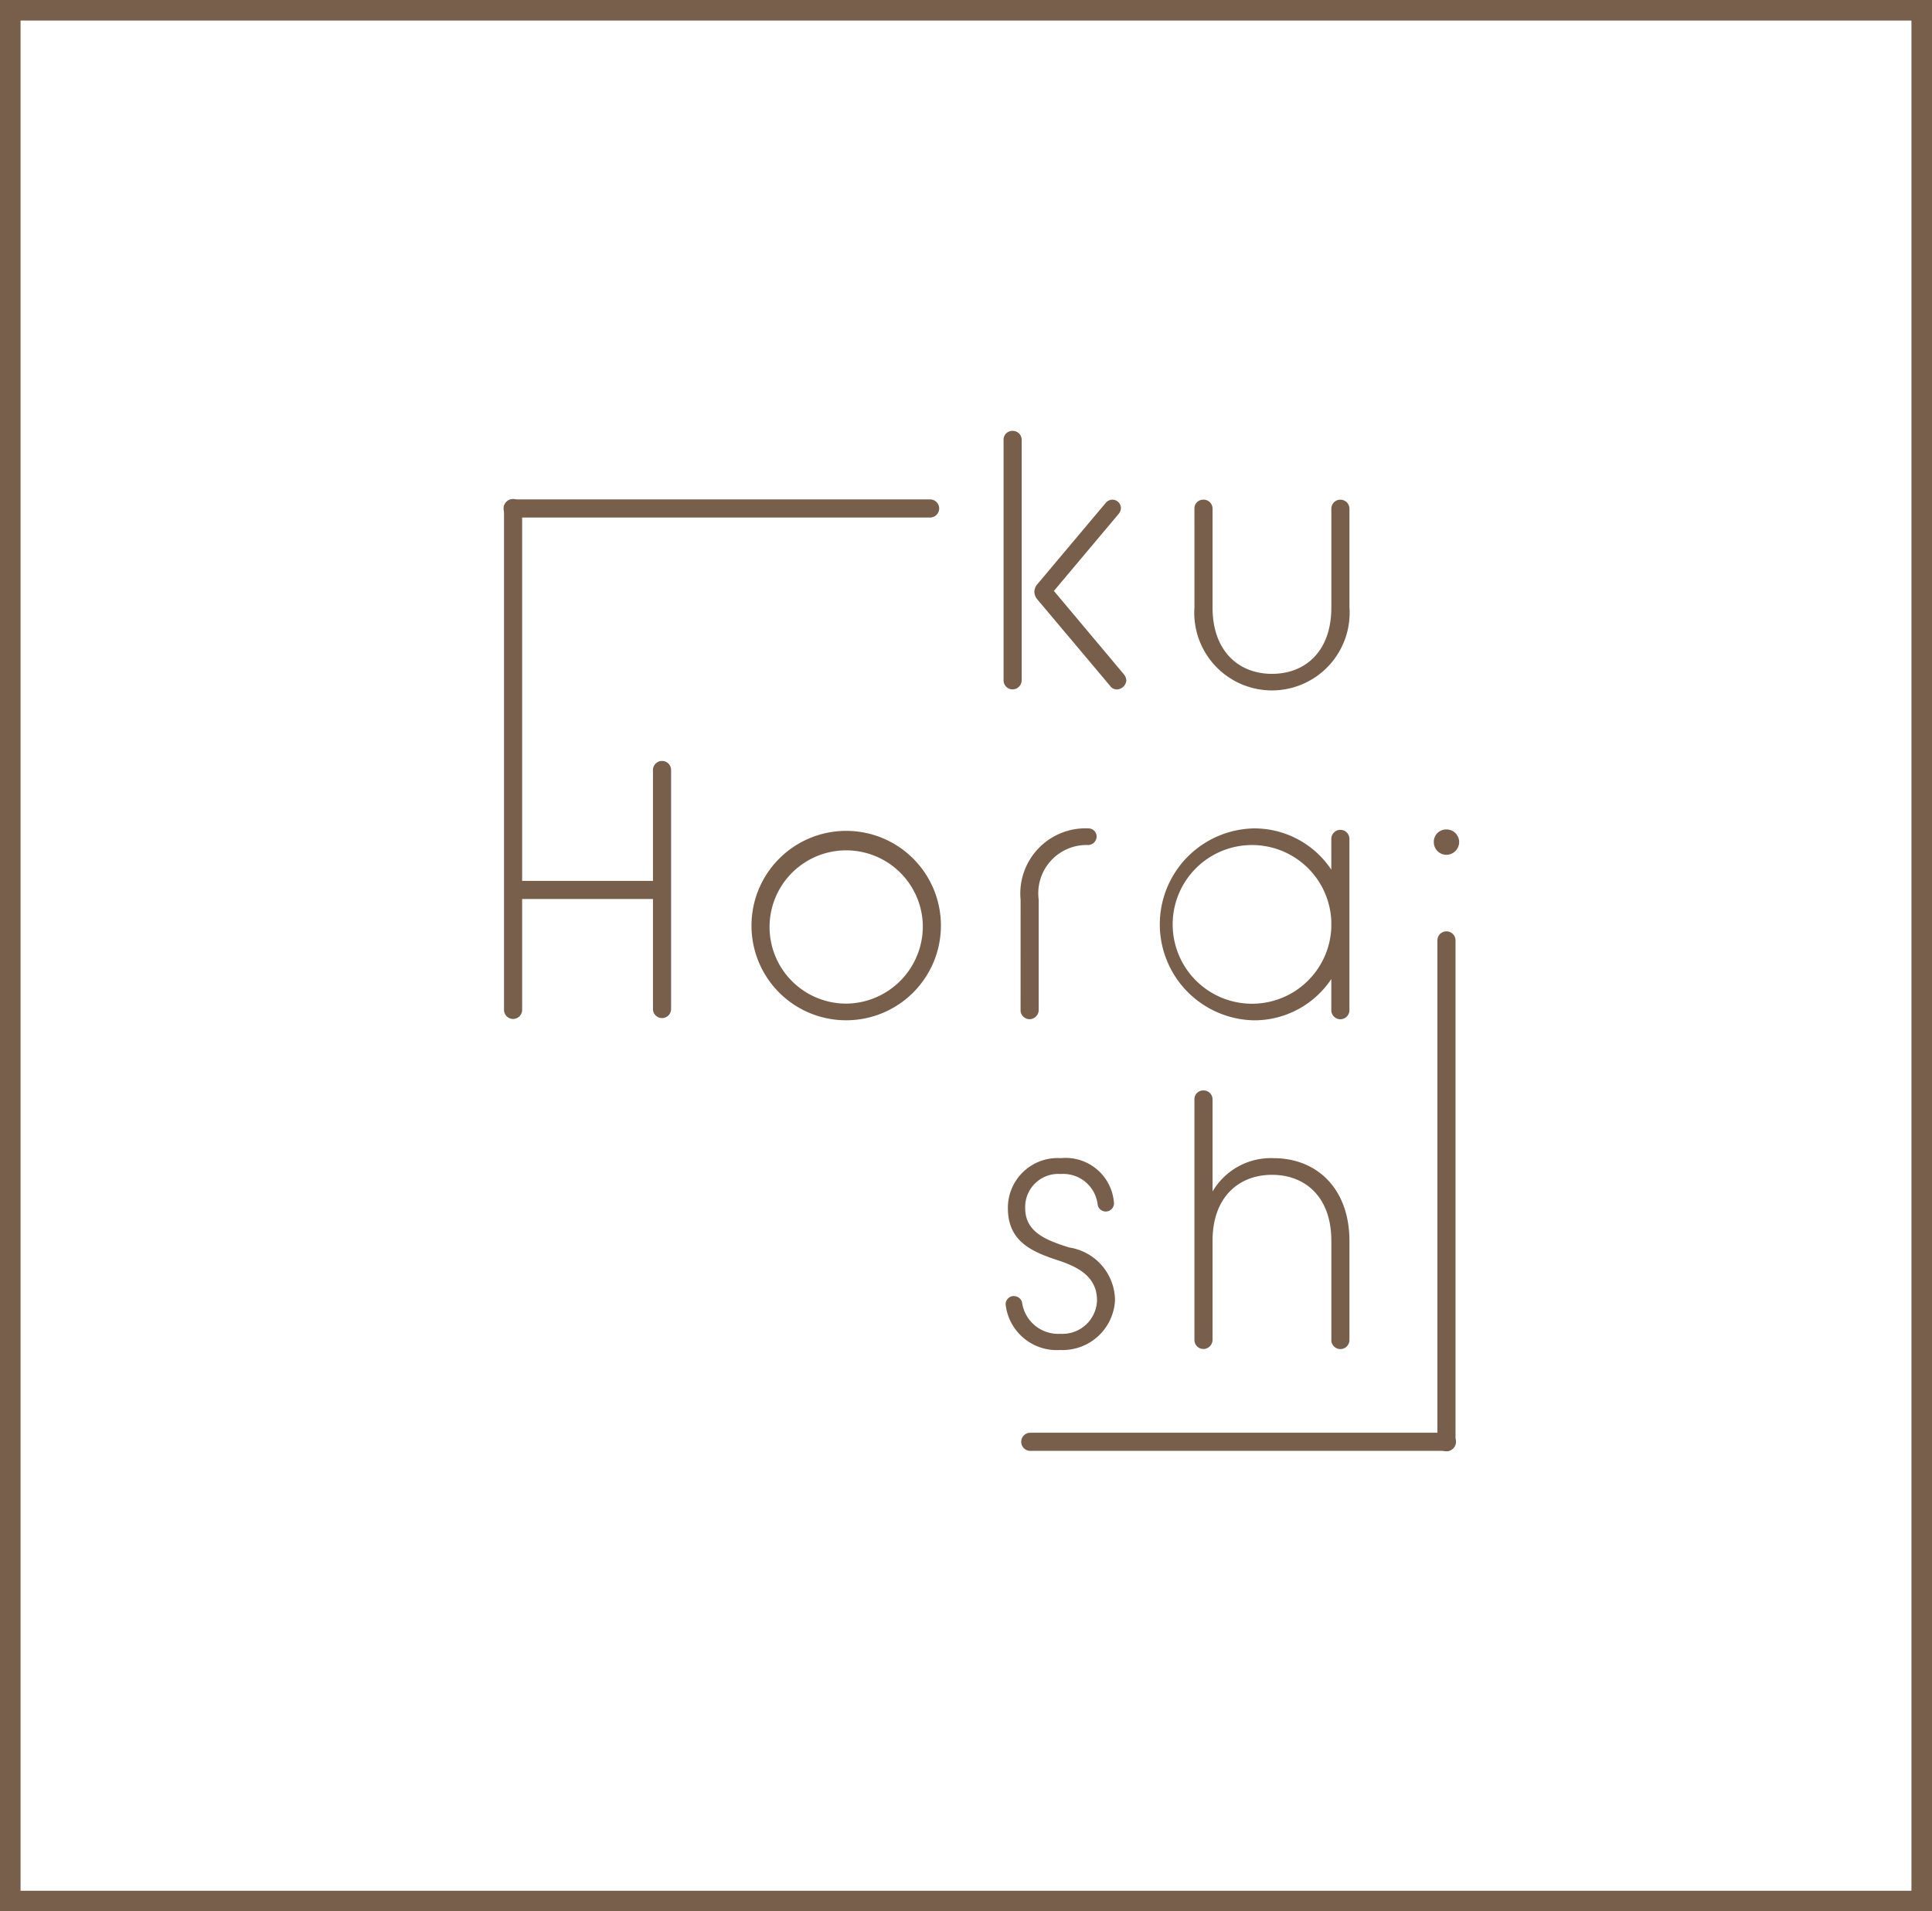
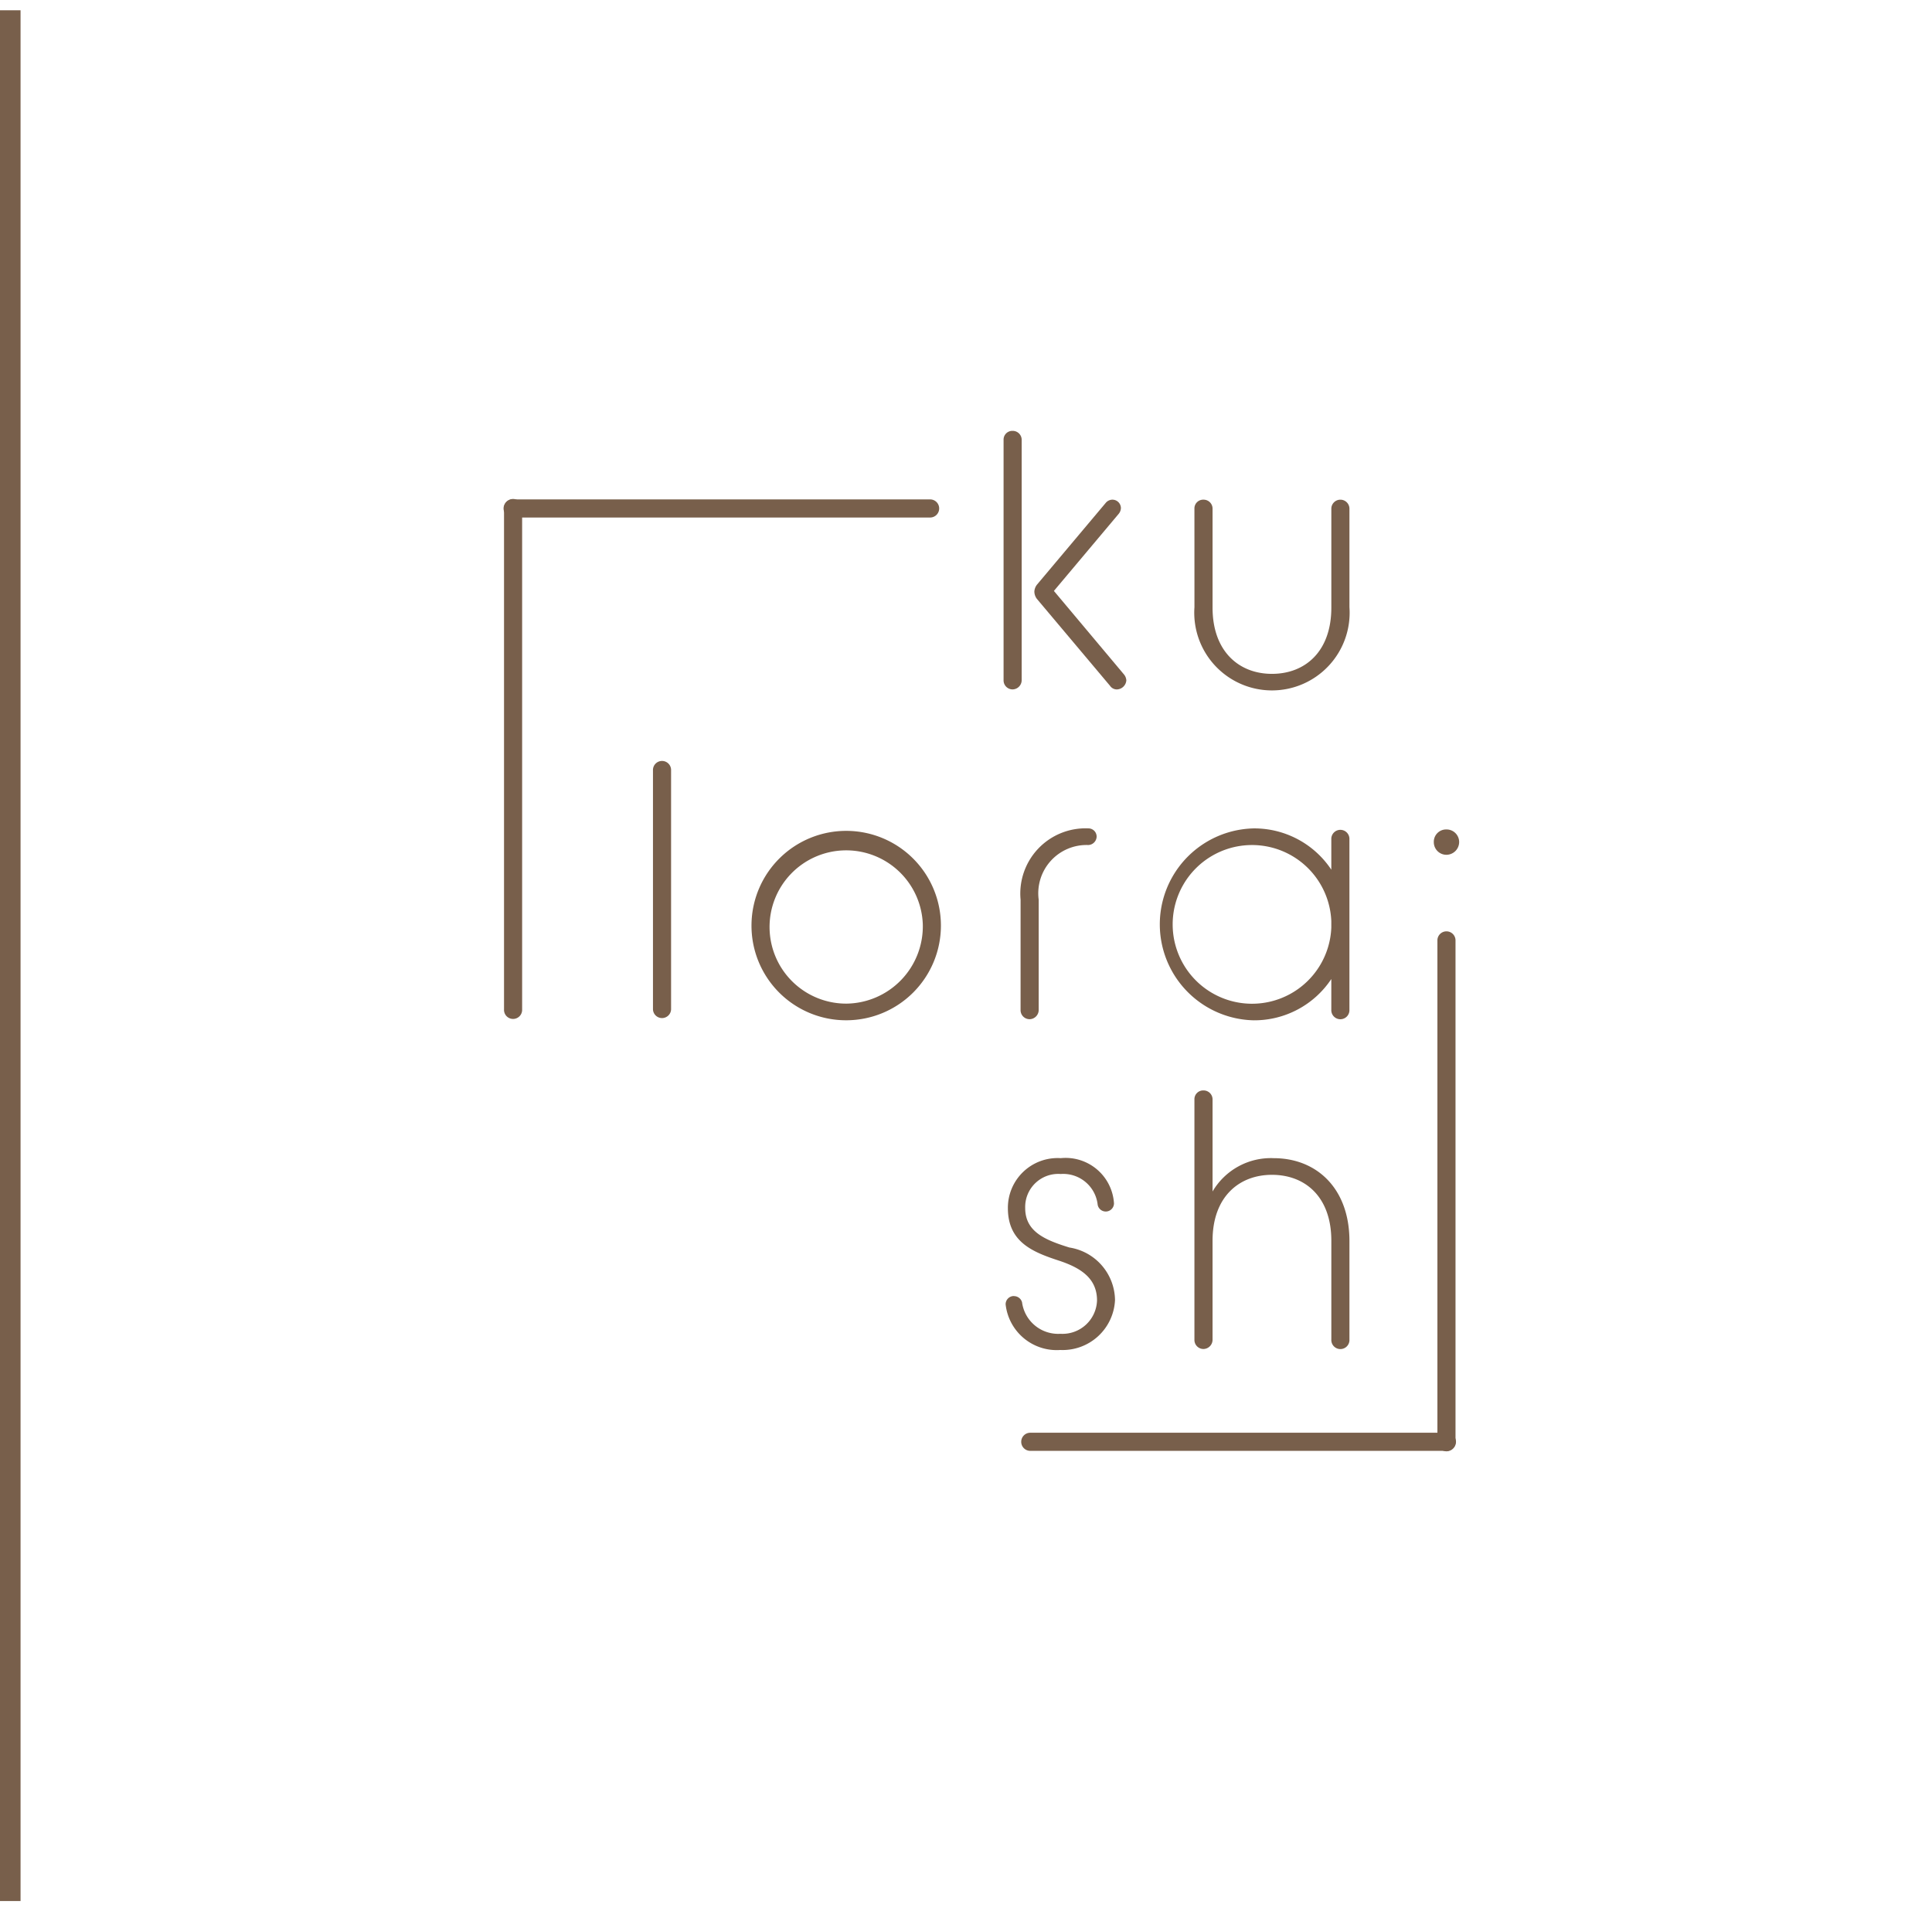
<svg xmlns="http://www.w3.org/2000/svg" width="94" height="93" viewBox="0 0 94 93">
  <g id="グループ_1051" data-name="グループ 1051" transform="translate(0.5 -12.5)">
-     <path id="パス_97" data-name="パス 97" d="M0,0H93V92H0Z" transform="translate(0 13)" fill="none" stroke="#785f4b" stroke-width="1" />
+     <path id="パス_97" data-name="パス 97" d="M0,0V92H0Z" transform="translate(0 13)" fill="none" stroke="#785f4b" stroke-width="1" />
    <g id="グループ_358" data-name="グループ 358" transform="translate(6503.081 -1684.704)">
      <path id="パス_98" data-name="パス 98" d="M212.589,97.609a.426.426,0,0,1,.441-.44.436.436,0,0,1,.44.44v11.682a.451.451,0,0,1-.44.458.44.44,0,0,1-.441-.458Zm1.621,7.735a.61.61,0,0,1-.123-.352.6.6,0,0,1,.123-.335l3.348-3.982a.428.428,0,0,1,.317-.158.414.414,0,0,1,.423.405.468.468,0,0,1-.106.282l-3.154,3.753,3.4,4.053a.5.5,0,0,1,.124.3.477.477,0,0,1-.458.44.4.4,0,0,1-.335-.176Z" transform="translate(-6667.342 1621)" fill="#785f4b" />
      <path id="パス_99" data-name="パス 99" d="M237.668,106.652a.426.426,0,0,1,.441-.441.436.436,0,0,1,.441.441v4.81c0,2.132,1.286,3.224,2.889,3.224,1.621,0,2.89-1.092,2.89-3.224v-4.81a.44.44,0,1,1,.881,0v4.792a3.78,3.78,0,1,1-7.541,0Z" transform="translate(-6683.135 1615.306)" fill="#785f4b" />
      <path id="パス_100" data-name="パス 100" d="M179.465,154.077a4.608,4.608,0,1,1,4.617,4.669,4.6,4.6,0,0,1-4.617-4.669m8.334,0a3.729,3.729,0,1,0-3.718,3.859,3.762,3.762,0,0,0,3.718-3.859" transform="translate(-6646.482 1588.102)" fill="#785f4b" />
      <path id="パス_101" data-name="パス 101" d="M214.825,152.88a3.174,3.174,0,0,1,3.295-3.471.4.4,0,0,1,.405.405.422.422,0,0,1-.405.405,2.35,2.35,0,0,0-2.414,2.661v5.356a.451.451,0,0,1-.441.458.44.44,0,0,1-.441-.458Z" transform="translate(-6668.75 1588.102)" fill="#785f4b" />
      <path id="パス_102" data-name="パス 102" d="M241.481,156.739a4.5,4.5,0,0,1-3.771,2.009,4.67,4.67,0,0,1,0-9.338,4.5,4.5,0,0,1,3.771,2.009V149.9a.441.441,0,0,1,.881,0v8.334a.441.441,0,1,1-.881,0Zm0-2.5v-.317a3.861,3.861,0,1,0,0,.317" transform="translate(-6680.288 1588.102)" fill="#785f4b" />
      <path id="パス_103" data-name="パス 103" d="M269.126,150.168a.6.6,0,0,1,.617-.617.613.613,0,0,1,.616.617.624.624,0,0,1-.616.616.613.613,0,0,1-.617-.616" transform="translate(-6702.946 1588.012)" fill="#785f4b" />
      <path id="パス_104" data-name="パス 104" d="M213.279,199.462a.407.407,0,0,1,.388.3,1.773,1.773,0,0,0,1.868,1.533,1.68,1.68,0,0,0,1.78-1.621c0-1.057-.758-1.568-1.8-1.921-1.3-.423-2.537-.9-2.537-2.572a2.419,2.419,0,0,1,2.572-2.432,2.357,2.357,0,0,1,2.59,2.2.4.4,0,0,1-.793.071,1.686,1.686,0,0,0-1.8-1.5,1.609,1.609,0,0,0-1.727,1.656c0,1.145.952,1.551,2.15,1.921a2.623,2.623,0,0,1,2.22,2.555,2.55,2.55,0,0,1-2.661,2.431,2.5,2.5,0,0,1-2.661-2.22.4.4,0,0,1,.405-.405" transform="translate(-6667.521 1560.808)" fill="#785f4b" />
      <path id="パス_105" data-name="パス 105" d="M237.668,184.291a.426.426,0,0,1,.441-.441.436.436,0,0,1,.441.441v4.476a3.287,3.287,0,0,1,2.978-1.621c2.062,0,3.682,1.445,3.682,4.035v4.792a.441.441,0,1,1-.881,0v-4.81c0-2.132-1.269-3.207-2.89-3.207-1.586,0-2.889,1.057-2.889,3.207v4.81a.451.451,0,0,1-.441.458.44.44,0,0,1-.441-.458Z" transform="translate(-6683.135 1566.412)" fill="#785f4b" />
      <path id="パス_106" data-name="パス 106" d="M167.4,152.674a.441.441,0,0,1-.881,0V141.045a.441.441,0,1,1,.881,0h0v11.629Z" transform="translate(-6638.33 1593.647)" fill="#785f4b" />
-       <rect id="長方形_280" data-name="長方形 280" width="7.438" height="0.881" transform="translate(-6478.807 1740.066)" fill="#785f4b" />
      <path id="パス_107" data-name="パス 107" d="M167.652,107.058h-20.27a.441.441,0,1,1,0-.881h20.27a.441.441,0,1,1,0,.881" transform="translate(-6626 1615.327)" fill="#785f4b" />
      <path id="パス_108" data-name="パス 108" d="M147.823,106.618v24.376a.441.441,0,1,1-.881,0V106.618a.441.441,0,1,1,.881,0" transform="translate(-6626 1615.327)" fill="#785f4b" />
      <path id="パス_109" data-name="パス 109" d="M215.293,228.836h20.271a.441.441,0,1,1,0,.881H215.293a.441.441,0,0,1,0-.881" transform="translate(-6668.767 1538.082)" fill="#785f4b" />
      <path id="パス_110" data-name="パス 110" d="M269.6,187.816V163.44a.441.441,0,1,1,.881,0v24.376a.441.441,0,1,1-.881,0" transform="translate(-6703.245 1579.543)" fill="#785f4b" />
    </g>
  </g>
</svg>